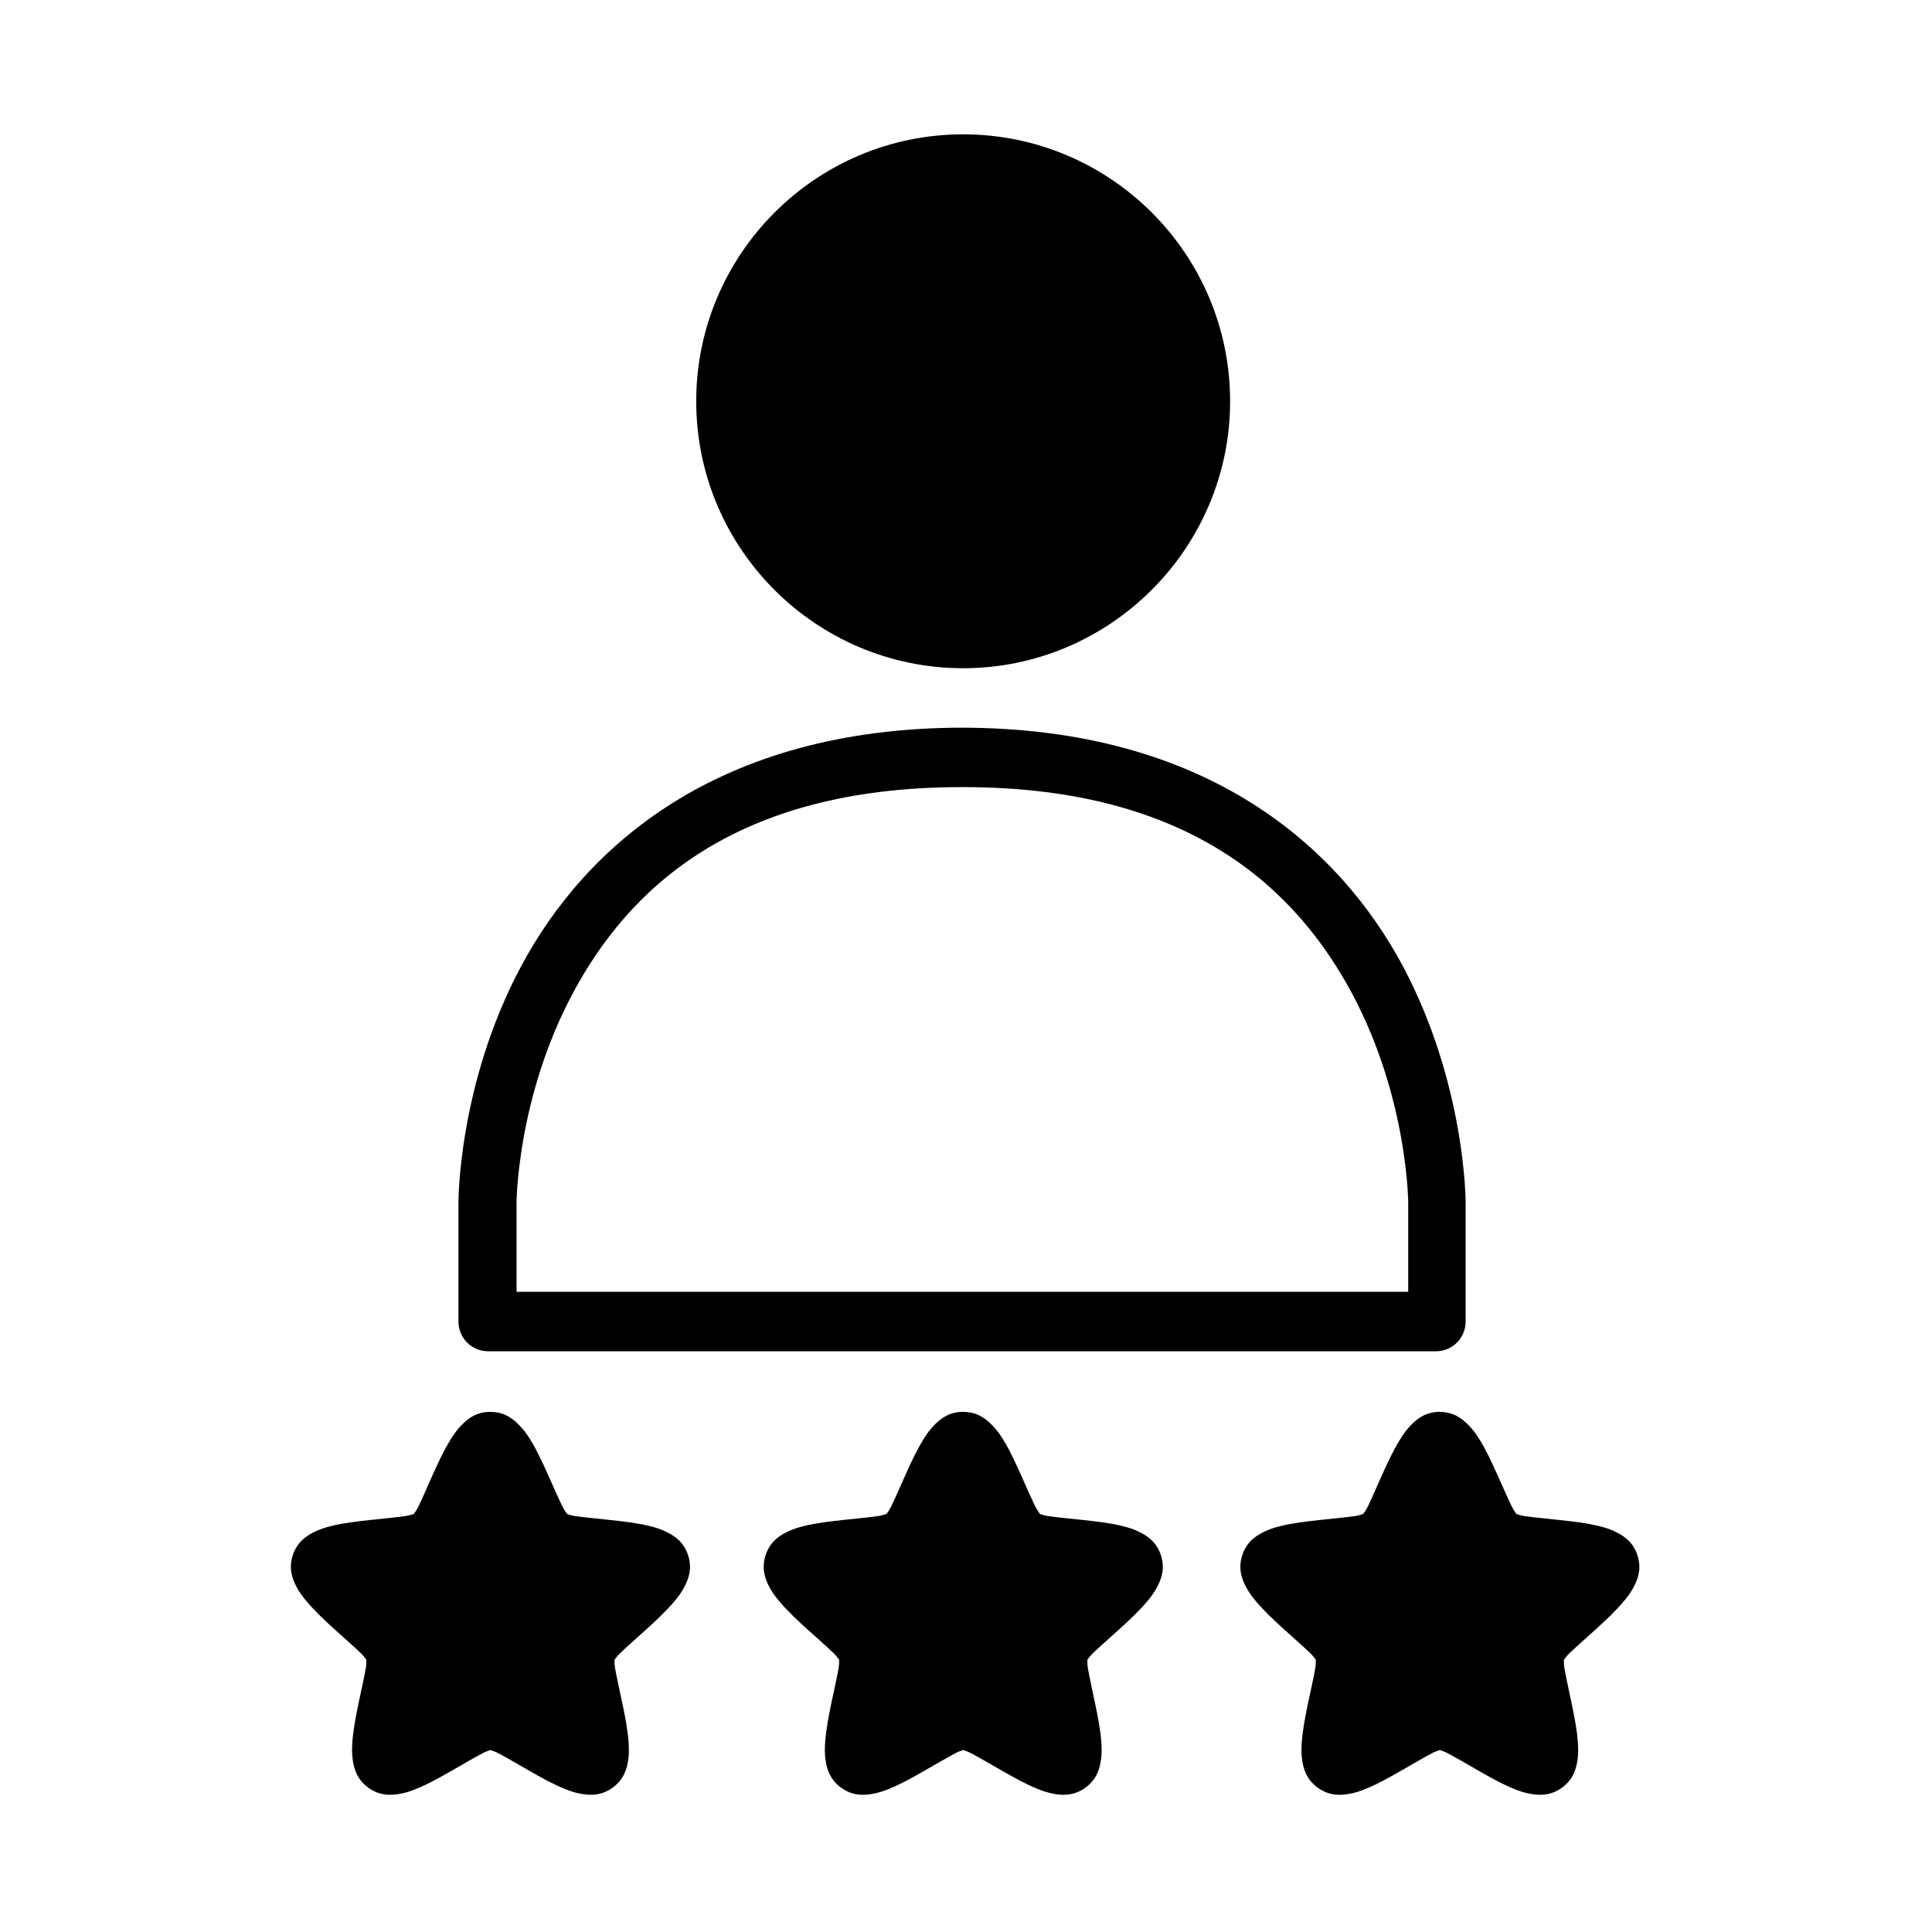
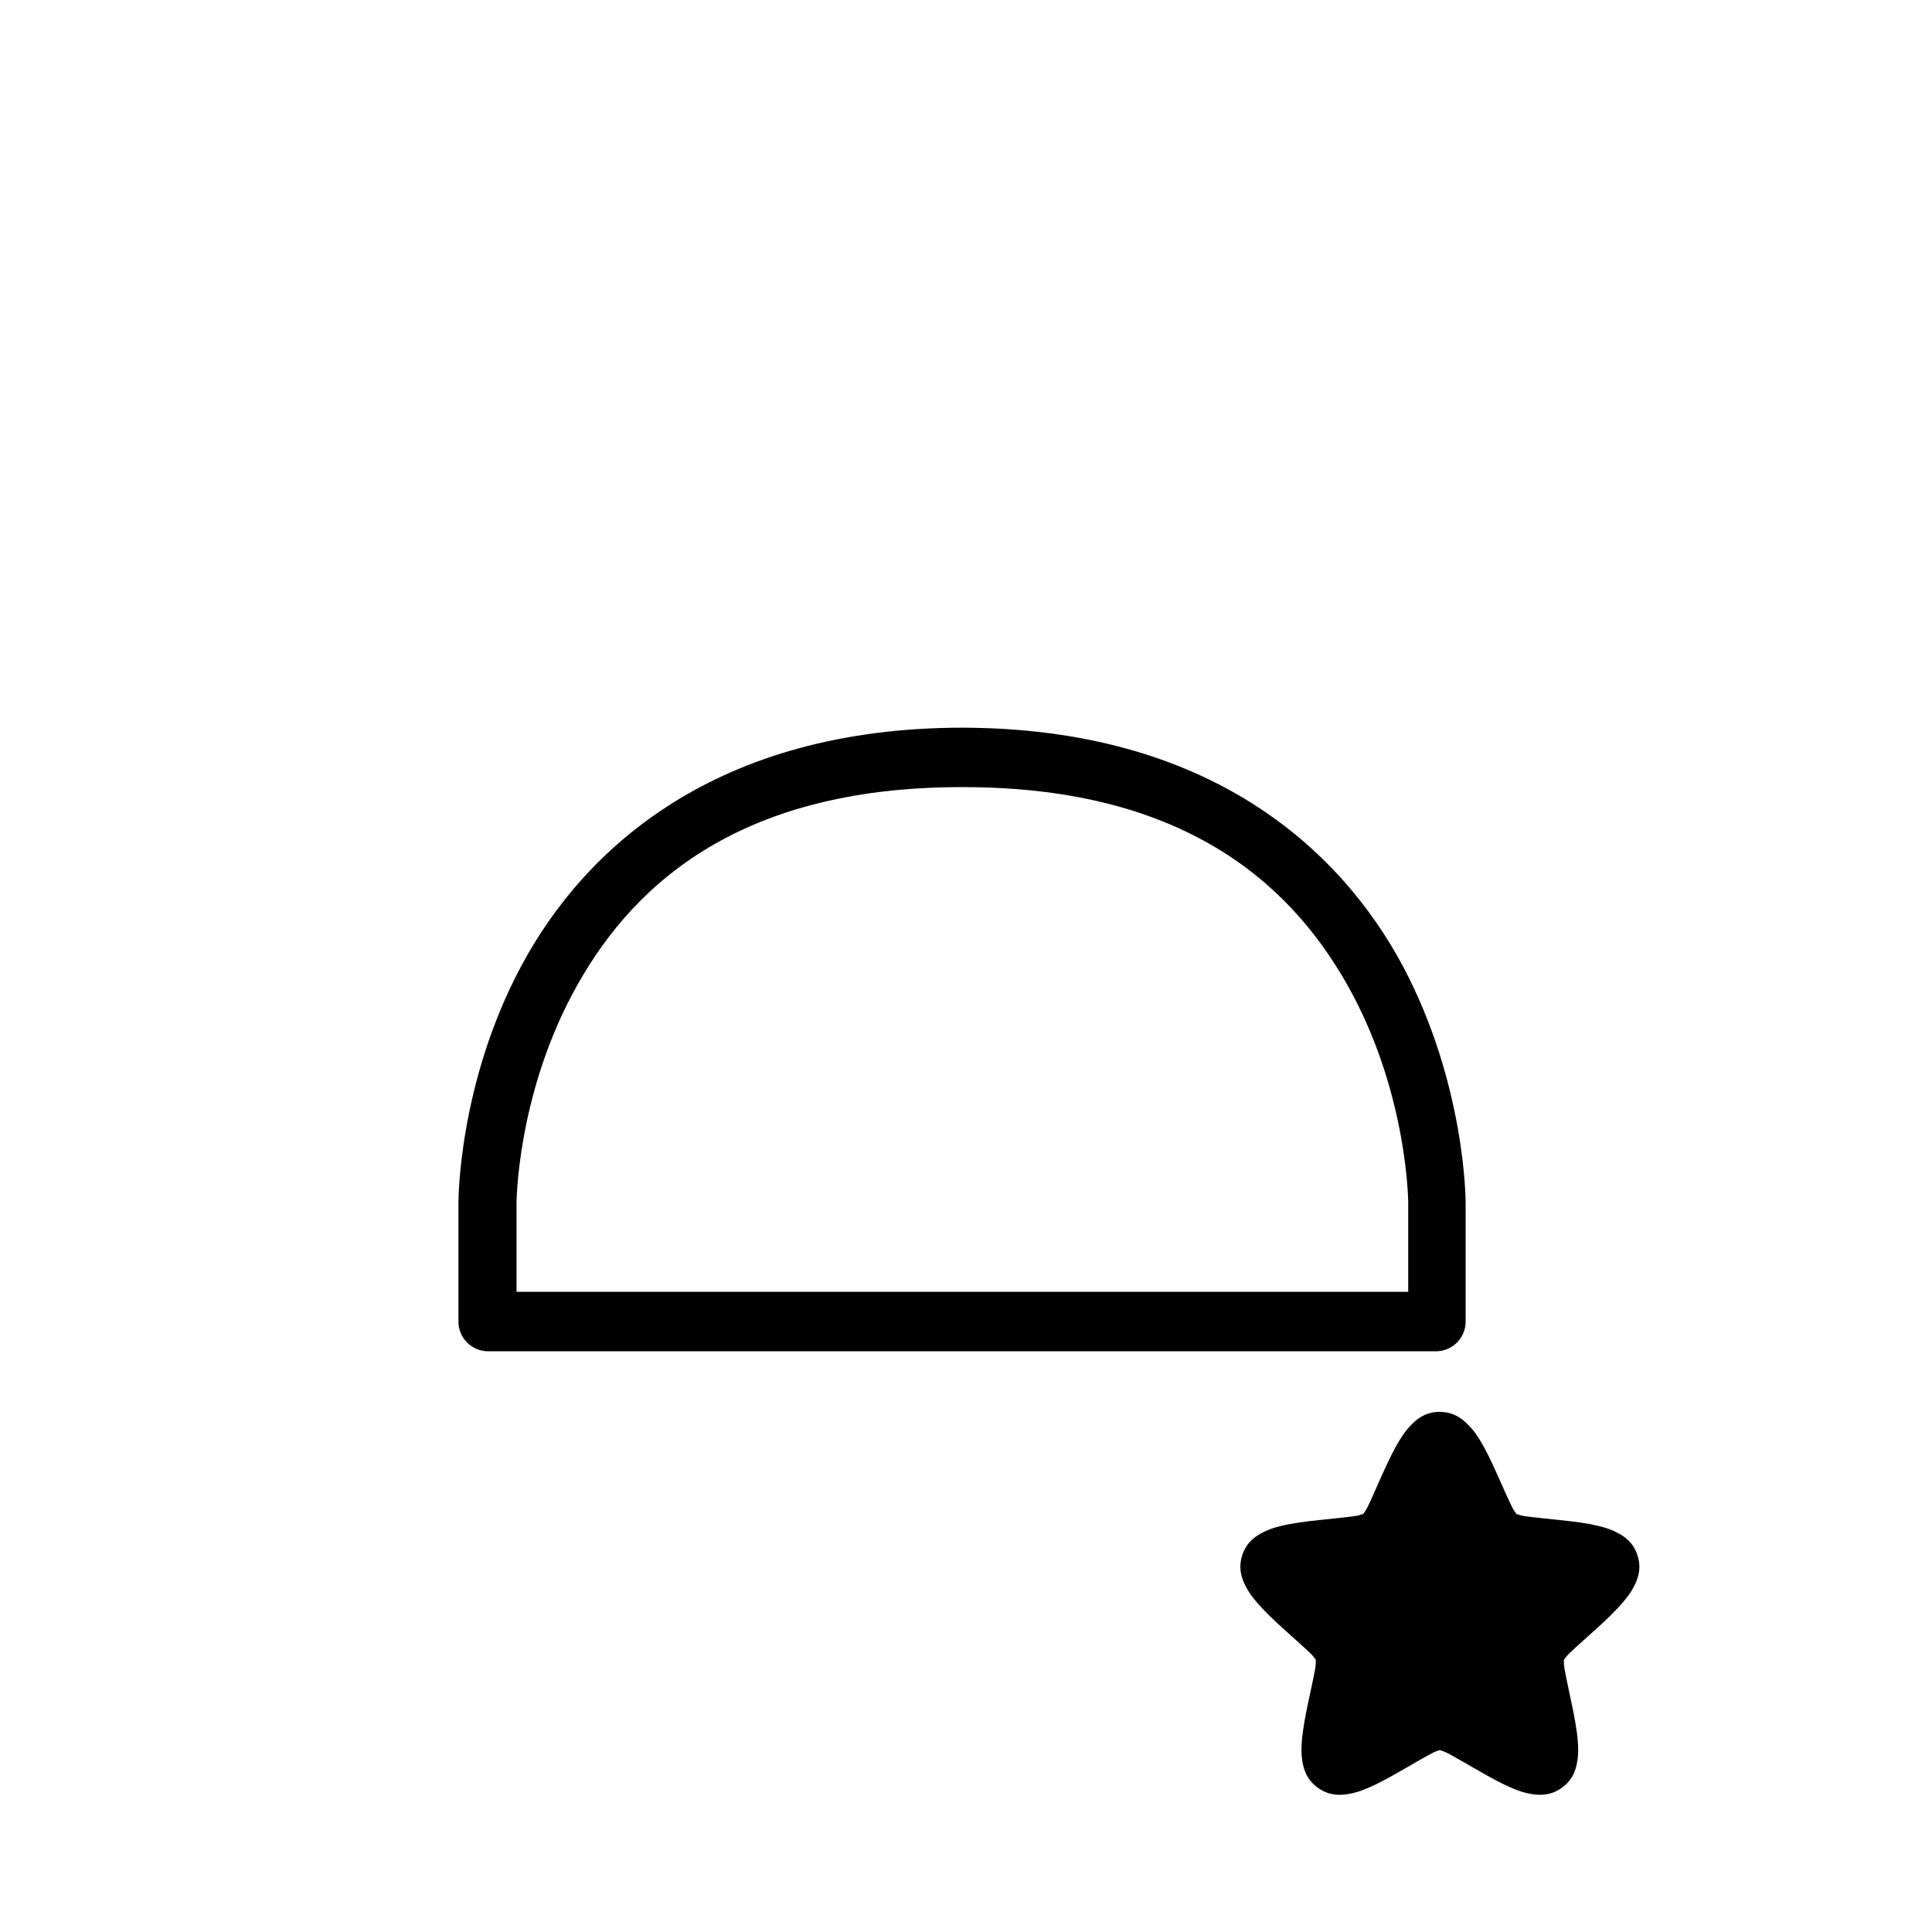
<svg xmlns="http://www.w3.org/2000/svg" fill="#000000" width="800px" height="800px" version="1.1" viewBox="144 144 512 512">
  <g>
-     <path d="m327.92 443.84c0.281 0.164 0.559 0.324 0.836 0.484-0.281-0.16-0.559-0.324-0.836-0.484z" />
    <path d="m470.59 443.84c-0.293 0.172-0.59 0.336-0.883 0.508 0.293-0.168 0.59-0.336 0.883-0.508z" />
    <path d="m399.25 336.84c-65.391 0-100.32 31.805-117.11 63.16-16.793 31.359-16.645 62.715-16.645 62.715v31.512c-0.004 2.09 0.824 4.094 2.305 5.574 1.477 1.477 3.484 2.305 5.574 2.301h251.16c2.09 0.004 4.098-0.824 5.574-2.301 1.477-1.48 2.305-3.484 2.301-5.574v-31.508s0.09-31.211-16.645-62.715c-16.793-31.359-51.719-63.16-117.11-63.16zm0 15.754c60.488 0 88.426 27.344 103.14 54.84 14.715 27.645 14.801 55.285 14.801 55.285v23.629h-236.3v-23.629s0.105-27.645 14.801-55.285c14.715-27.645 42.652-54.84 103.14-54.84z" />
-     <path d="m399.25 179.6c-39.086 0-70.742 31.805-70.742 70.742 0 39.086 31.805 70.742 70.742 70.742s70.742-31.805 70.742-70.742c0-39.086-31.805-70.742-70.742-70.742z" />
-     <path d="m399.25 518.15c-3.746 0-6.004 1.871-7.402 3.254-1.41 1.379-2.32 2.734-3.195 4.144-1.754 2.84-3.227 6.019-4.637 9.168-1.422 3.164-2.75 6.273-3.863 8.559-0.379 0.773-0.82 1.418-1.215 1.945-0.633 0.207-1.387 0.434-2.242 0.555-2.527 0.352-5.898 0.672-9.348 1.043-3.449 0.375-6.926 0.777-10.164 1.559-1.621 0.395-3.18 0.859-4.934 1.77-1.738 0.914-4.223 2.453-5.363 6.004-1.156 3.566-0.062 6.273 0.812 8.039 0.875 1.77 1.871 3.047 2.957 4.324 2.156 2.543 4.727 4.934 7.297 7.266 2.57 2.332 5.129 4.562 6.969 6.332 0.617 0.59 1.078 1.203 1.461 1.738 0 0.664-0.004 1.441-0.152 2.305-0.445 2.512-1.211 5.84-1.918 9.23-0.707 3.387-1.367 6.805-1.621 10.137-0.121 1.664-0.184 3.312 0.145 5.262 0.328 1.945 1.035 4.769 4.059 6.969 3.031 2.199 5.945 2.008 7.891 1.711 1.945-0.285 3.477-0.84 5.023-1.477 3.09-1.27 6.137-2.988 9.156-4.711 3.004-1.723 5.945-3.449 8.188-4.637 0.758-0.402 1.484-0.664 2.109-0.859 0.629 0.199 1.359 0.457 2.125 0.859 2.242 1.199 5.188 2.914 8.188 4.637 3.004 1.723 6.062 3.434 9.156 4.711 1.547 0.633 3.078 1.188 5.023 1.477 1.945 0.285 4.875 0.488 7.891-1.711 3.031-2.199 3.731-5.023 4.059-6.969 0.336-1.945 0.262-3.598 0.145-5.262-0.25-3.328-0.945-6.746-1.648-10.137-0.707-3.387-1.445-6.719-1.887-9.23-0.148-0.852-0.164-1.637-0.16-2.289 0.387-0.535 0.852-1.148 1.469-1.738 1.844-1.77 4.398-3.996 6.969-6.332 2.57-2.332 5.129-4.711 7.297-7.266 1.082-1.273 2.082-2.555 2.957-4.324 0.871-1.77 1.977-4.488 0.812-8.039-1.156-3.566-3.625-5.098-5.363-6.004-1.738-0.914-3.312-1.379-4.934-1.77-3.238-0.789-6.719-1.191-10.164-1.559-3.449-0.375-6.852-0.691-9.379-1.043-0.844-0.117-1.574-0.348-2.199-0.555-0.395-0.535-0.844-1.176-1.223-1.945-1.117-2.289-2.481-5.41-3.894-8.559-1.422-3.164-2.852-6.332-4.606-9.168-0.875-1.422-1.812-2.766-3.227-4.144-1.41-1.379-3.625-3.254-7.371-3.254z" />
-     <path d="m273.97 518.15c-3.746 0-6.004 1.871-7.402 3.254-1.41 1.379-2.32 2.734-3.195 4.144-1.754 2.84-3.227 6.019-4.652 9.168-1.422 3.164-2.734 6.273-3.848 8.559-0.379 0.773-0.82 1.418-1.215 1.945-0.633 0.207-1.387 0.434-2.242 0.555-2.527 0.352-5.898 0.672-9.348 1.043-3.449 0.375-6.926 0.777-10.164 1.559-1.621 0.395-3.18 0.859-4.934 1.77-1.738 0.914-4.223 2.453-5.379 6.004-1.156 3.566-0.059 6.273 0.812 8.039 0.875 1.77 1.887 3.047 2.973 4.324 2.156 2.543 4.711 4.934 7.281 7.266 2.57 2.332 5.141 4.562 6.969 6.332 0.617 0.59 1.078 1.203 1.461 1.738 0 0.664-0.004 1.441-0.152 2.305-0.445 2.512-1.211 5.84-1.918 9.23-0.707 3.387-1.367 6.805-1.621 10.137-0.121 1.664-0.184 3.312 0.145 5.262 0.328 1.945 1.035 4.769 4.059 6.969 3.031 2.199 5.945 2.008 7.891 1.711 1.945-0.285 3.477-0.84 5.023-1.477 3.09-1.27 6.137-2.988 9.156-4.711 3.004-1.723 5.93-3.449 8.188-4.637 0.754-0.402 1.484-0.664 2.109-0.859 0.629 0.199 1.367 0.453 2.125 0.859 2.242 1.199 5.188 2.914 8.188 4.637 3.004 1.723 6.062 3.434 9.156 4.711 1.547 0.633 3.062 1.188 5.023 1.477 1.945 0.285 4.875 0.488 7.891-1.711 3.031-2.199 3.746-5.023 4.07-6.969 0.336-1.945 0.262-3.598 0.145-5.262-0.25-3.328-0.922-6.746-1.637-10.137-0.707-3.387-1.469-6.719-1.918-9.23-0.148-0.852-0.172-1.637-0.168-2.289 0.387-0.535 0.859-1.148 1.477-1.738 1.844-1.77 4.398-3.996 6.969-6.332 2.57-2.332 5.129-4.711 7.297-7.266 1.082-1.273 2.082-2.555 2.957-4.324 0.871-1.77 1.977-4.488 0.812-8.039-1.156-3.566-3.625-5.098-5.363-6.004-1.738-0.914-3.312-1.379-4.934-1.77-3.238-0.789-6.719-1.191-10.164-1.559-3.449-0.375-6.852-0.691-9.379-1.043-0.848-0.121-1.59-0.348-2.215-0.555-0.395-0.535-0.836-1.176-1.215-1.945-1.117-2.289-2.481-5.41-3.894-8.559-1.422-3.164-2.867-6.332-4.621-9.168-0.875-1.422-1.812-2.766-3.227-4.144-1.41-1.379-3.625-3.254-7.371-3.254z" />
    <path d="m525.58 518.15c-3.746 0-6.004 1.871-7.402 3.254-1.41 1.379-2.32 2.734-3.195 4.144-1.754 2.84-3.227 6.019-4.652 9.168-1.422 3.164-2.75 6.273-3.863 8.559-0.375 0.77-0.812 1.41-1.207 1.945-0.633 0.207-1.379 0.441-2.242 0.559-2.527 0.352-5.898 0.672-9.348 1.043-3.449 0.375-6.926 0.777-10.164 1.559-1.621 0.395-3.195 0.859-4.934 1.77-1.738 0.914-4.223 2.453-5.363 6.004-1.156 3.566-0.062 6.273 0.812 8.039 0.875 1.77 1.871 3.047 2.957 4.324 2.156 2.543 4.727 4.934 7.297 7.266 2.57 2.332 5.129 4.562 6.969 6.332 0.617 0.59 1.078 1.203 1.461 1.738 0 0.664-0.004 1.441-0.152 2.305-0.445 2.512-1.207 5.84-1.918 9.23-0.707 3.387-1.375 6.805-1.637 10.137-0.121 1.664-0.184 3.312 0.145 5.262 0.328 1.945 1.043 4.769 4.07 6.969 3.031 2.199 5.945 2.008 7.891 1.711 1.945-0.285 3.477-0.84 5.023-1.477 3.09-1.27 6.137-2.988 9.141-4.711s5.945-3.449 8.188-4.637c0.758-0.402 1.484-0.664 2.109-0.859 0.629 0.199 1.367 0.453 2.125 0.859 2.242 1.199 5.188 2.914 8.188 4.637 3.004 1.723 6.047 3.434 9.141 4.711 1.547 0.633 3.078 1.188 5.023 1.477 1.945 0.285 4.875 0.488 7.891-1.711 3.031-2.199 3.731-5.023 4.059-6.969 0.336-1.945 0.262-3.598 0.145-5.262-0.25-3.328-0.945-6.746-1.648-10.137-0.707-3.387-1.445-6.719-1.887-9.23-0.148-0.852-0.164-1.637-0.16-2.289 0.387-0.535 0.852-1.148 1.469-1.738 1.844-1.77 4.414-3.996 6.969-6.332 2.57-2.332 5.129-4.711 7.281-7.266 1.082-1.273 2.094-2.555 2.973-4.324 0.871-1.77 1.977-4.488 0.812-8.039-1.156-3.566-3.625-5.098-5.379-6.004-1.738-0.914-3.312-1.379-4.934-1.77-3.238-0.789-6.719-1.191-10.164-1.559-3.449-0.375-6.852-0.691-9.379-1.043-0.844-0.117-1.574-0.348-2.199-0.555-0.395-0.535-0.844-1.176-1.223-1.945-1.117-2.289-2.469-5.41-3.894-8.559-1.422-3.164-2.867-6.332-4.621-9.168-0.875-1.422-1.812-2.766-3.227-4.144-1.41-1.379-3.625-3.254-7.371-3.254z" />
  </g>
</svg>